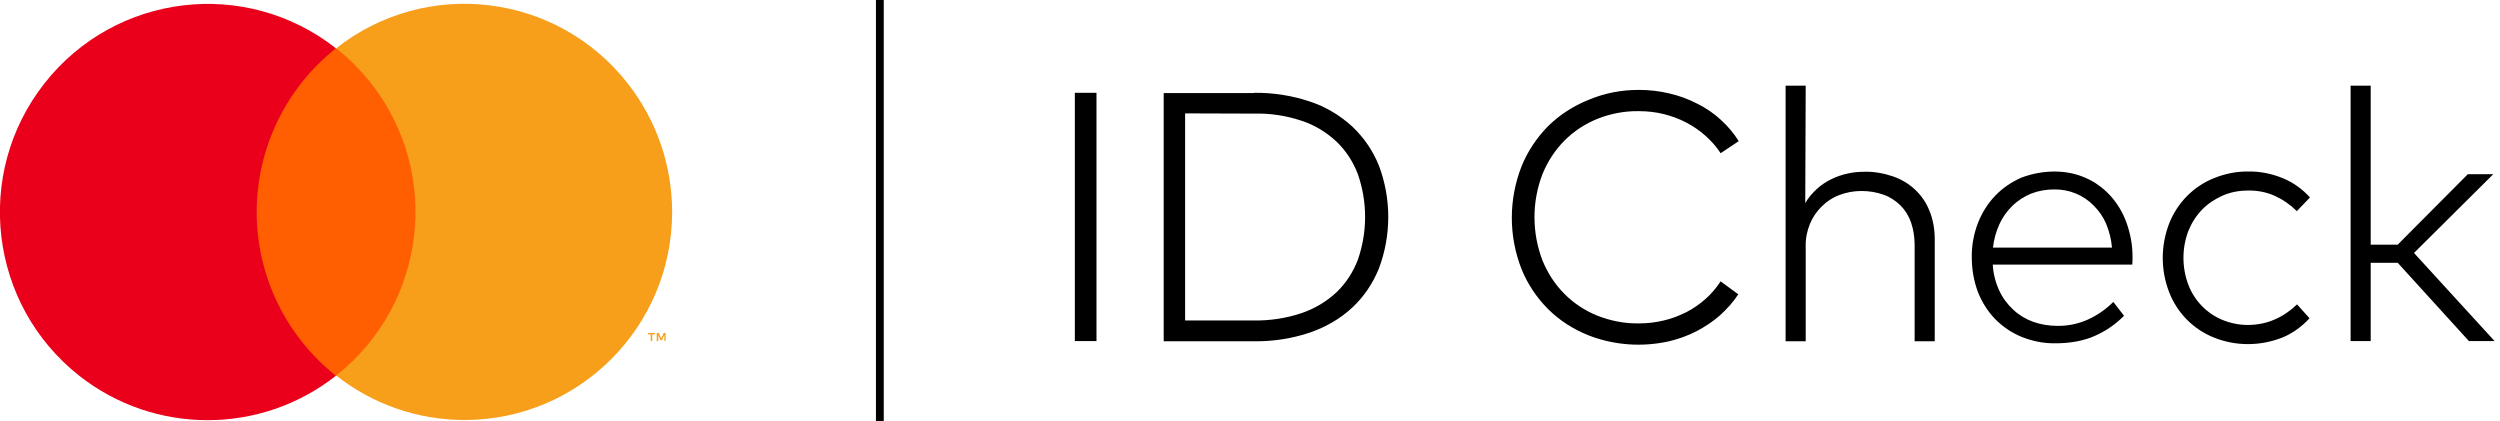
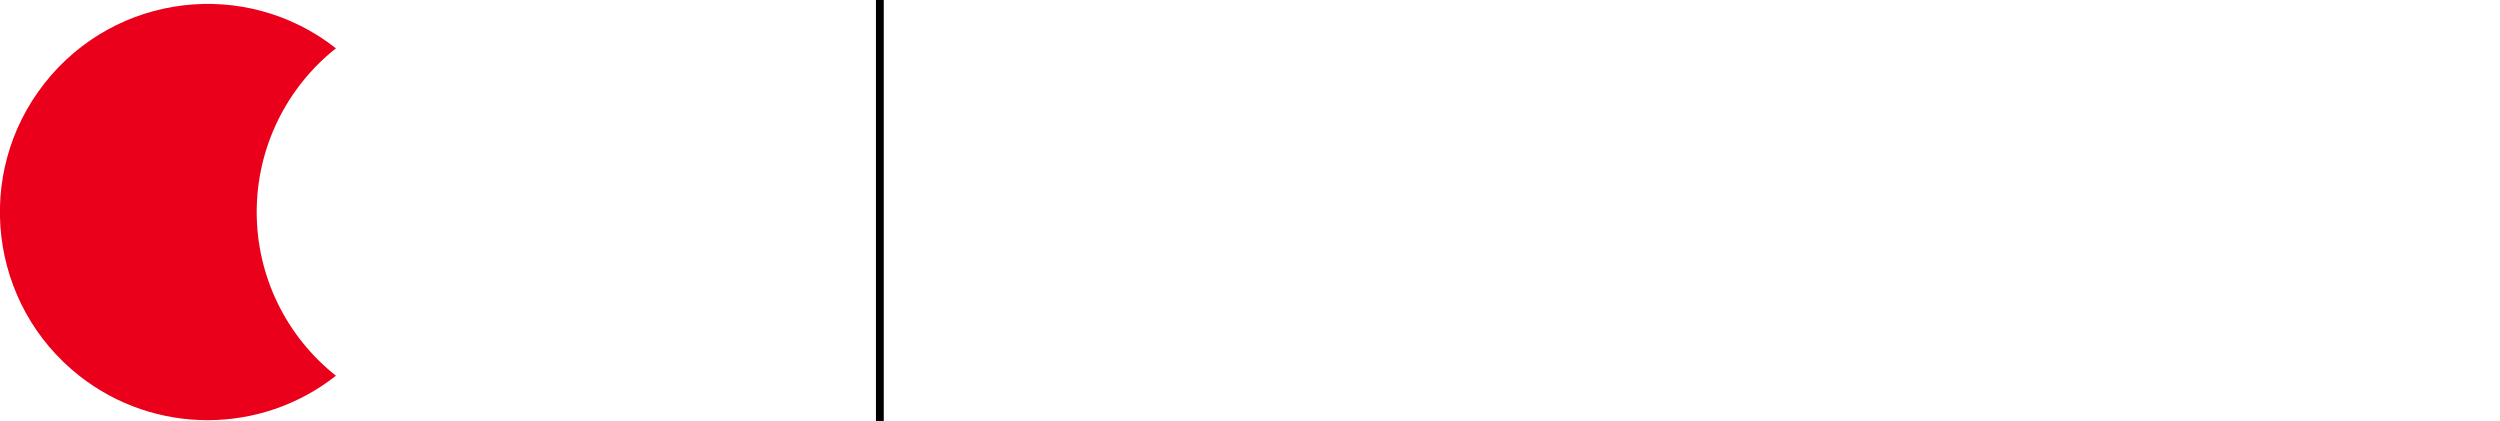
<svg xmlns="http://www.w3.org/2000/svg" width="178" height="30" viewBox="0 0 178 30" fill="none">
  <g clip-path="url(#clip0_2905_12570)">
-     <path d="M30.388 3.455H17.451V26.752H30.388V3.455Z" fill="#FF5F00" />
    <path d="M18.277 15.096C18.277 10.557 20.359 6.258 23.919 3.44C17.498 -1.608 8.216 -0.494 3.162 5.94C-1.892 12.373 -0.78 21.688 5.641 26.752C10.998 30.971 18.563 30.971 23.919 26.752C20.359 23.933 18.277 19.65 18.277 15.096Z" fill="#EB001B" />
-     <path d="M47.856 15.095C47.856 23.28 41.228 29.904 33.075 29.904C29.753 29.904 26.542 28.79 23.935 26.736C30.357 21.672 31.469 12.357 26.415 5.924C25.684 5 24.857 4.156 23.935 3.439C30.357 -1.624 39.655 -0.494 44.693 5.939C46.743 8.551 47.856 11.783 47.856 15.095Z" fill="#F79E1B" />
-     <path d="M46.441 24.284V23.806H46.632V23.71H46.139V23.806H46.33V24.284H46.441ZM47.395 24.284V23.71H47.252L47.077 24.108L46.902 23.71H46.759V24.284H46.87V23.854L47.029 24.22H47.141L47.3 23.838V24.267H47.395V24.284Z" fill="#F79E1B" />
    <path d="M62.923 30H62.367V25V15V5V0H62.923V10V20V30Z" fill="black" />
-     <path d="M78.07 24.284H76.529V6.608H78.07V24.284ZM89.292 6.608C90.643 6.592 91.978 6.799 93.265 7.229C94.378 7.596 95.395 8.201 96.269 8.997C97.096 9.777 97.747 10.717 98.176 11.784C99.067 14.14 99.067 16.752 98.176 19.124C97.747 20.175 97.112 21.131 96.269 21.911C95.411 22.707 94.378 23.296 93.265 23.678C91.994 24.108 90.643 24.315 89.292 24.299H82.855V6.624H89.292V6.608ZM84.38 8.073V22.819H89.276C90.436 22.834 91.58 22.659 92.677 22.293C93.599 21.975 94.441 21.481 95.156 20.812C95.84 20.159 96.349 19.363 96.682 18.487C97.366 16.513 97.366 14.379 96.682 12.405C96.349 11.529 95.84 10.732 95.156 10.08C94.441 9.411 93.599 8.901 92.677 8.599C91.58 8.233 90.436 8.057 89.276 8.089L84.38 8.073ZM116.677 6.401C117.408 6.401 118.155 6.481 118.87 6.656C119.554 6.815 120.221 7.054 120.857 7.389C121.461 7.691 122.033 8.073 122.526 8.535C123.019 8.981 123.448 9.49 123.798 10.048L122.51 10.908C122.208 10.446 121.843 10.032 121.429 9.666C121.016 9.299 120.555 8.981 120.062 8.726C119.554 8.455 119.013 8.264 118.457 8.121C117.869 7.978 117.281 7.914 116.677 7.914C115.676 7.898 114.674 8.089 113.753 8.455C112.878 8.806 112.068 9.331 111.4 10C110.717 10.685 110.192 11.497 109.827 12.389C109.064 14.363 109.064 16.561 109.827 18.551C110.192 19.443 110.717 20.255 111.4 20.939C112.068 21.608 112.878 22.134 113.753 22.484C114.69 22.85 115.676 23.041 116.677 23.026C117.281 23.026 117.869 22.962 118.457 22.819C119.013 22.691 119.554 22.484 120.062 22.229C120.555 21.975 121.016 21.656 121.429 21.29C121.843 20.924 122.208 20.494 122.51 20.032L123.766 20.955C123.4 21.513 122.955 22.006 122.462 22.452C121.954 22.898 121.398 23.264 120.794 23.583C120.174 23.901 119.506 24.14 118.839 24.299C116.915 24.729 114.913 24.586 113.085 23.869C112.02 23.439 111.035 22.819 110.224 22.006C109.413 21.194 108.762 20.223 108.333 19.156C107.411 16.815 107.411 14.204 108.333 11.847C108.762 10.78 109.413 9.809 110.224 8.981C111.051 8.169 112.02 7.548 113.085 7.118C114.245 6.624 115.453 6.401 116.677 6.401ZM128.534 14.459C128.757 14.076 129.043 13.742 129.36 13.455C129.662 13.169 130.012 12.946 130.394 12.755C130.759 12.58 131.157 12.436 131.554 12.357C131.951 12.261 132.364 12.229 132.762 12.229C133.445 12.213 134.145 12.341 134.796 12.564C135.384 12.771 135.925 13.089 136.37 13.519C136.815 13.933 137.164 14.459 137.387 15.032C137.641 15.669 137.753 16.338 137.753 17.022V24.299H136.322V17.452C136.322 16.911 136.243 16.354 136.068 15.844C135.909 15.382 135.655 14.968 135.321 14.634C134.987 14.299 134.574 14.029 134.129 13.87C133.604 13.678 133.064 13.599 132.523 13.599C131.999 13.599 131.458 13.694 130.966 13.885C130.489 14.06 130.06 14.347 129.71 14.697C129.345 15.048 129.058 15.478 128.868 15.94C128.661 16.449 128.55 16.991 128.566 17.532V24.299H127.135V6.099H128.566L128.534 14.459ZM146.288 12.213C147.051 12.213 147.798 12.357 148.481 12.659C149.149 12.946 149.737 13.376 150.229 13.901C150.738 14.459 151.135 15.111 151.39 15.812C151.676 16.592 151.835 17.42 151.835 18.248C151.835 18.36 151.835 18.455 151.835 18.551C151.835 18.646 151.819 18.742 151.819 18.838H141.885C141.917 19.475 142.076 20.096 142.346 20.685C142.584 21.21 142.934 21.672 143.347 22.054C143.76 22.436 144.237 22.723 144.762 22.914C145.302 23.105 145.89 23.201 146.462 23.201C147.225 23.217 147.988 23.057 148.688 22.739C149.339 22.436 149.943 22.022 150.468 21.497L151.231 22.484C150.881 22.834 150.5 23.153 150.07 23.424C149.689 23.663 149.292 23.869 148.878 24.029C148.481 24.172 148.068 24.284 147.639 24.347C147.209 24.411 146.796 24.443 146.367 24.443C145.541 24.459 144.73 24.299 143.967 23.997C143.252 23.71 142.616 23.28 142.076 22.739C141.535 22.182 141.122 21.529 140.836 20.812C140.534 20.016 140.391 19.172 140.391 18.328C140.375 17.484 140.534 16.64 140.836 15.86C141.122 15.143 141.535 14.475 142.076 13.917C142.6 13.376 143.236 12.946 143.935 12.643C144.698 12.357 145.493 12.213 146.288 12.213ZM146.256 13.487C145.684 13.487 145.127 13.583 144.603 13.79C144.11 13.997 143.665 14.284 143.284 14.65C142.902 15.032 142.584 15.462 142.362 15.955C142.123 16.481 141.964 17.038 141.901 17.627H150.372C150.325 17.038 150.182 16.481 149.959 15.94C149.753 15.446 149.451 15.016 149.069 14.634C148.338 13.885 147.321 13.471 146.256 13.487ZM160.1 12.213C160.942 12.197 161.768 12.373 162.547 12.691C163.278 12.994 163.946 13.471 164.47 14.06L163.533 15.032C163.088 14.586 162.563 14.22 161.975 13.949C161.371 13.678 160.719 13.551 160.052 13.567C159.432 13.567 158.812 13.678 158.24 13.933C157.7 14.172 157.191 14.506 156.778 14.936C156.364 15.366 156.031 15.892 155.808 16.449C155.347 17.675 155.347 19.045 155.808 20.271C156.237 21.401 157.111 22.309 158.224 22.771C158.796 23.01 159.416 23.137 160.036 23.137C160.703 23.137 161.371 23.01 161.975 22.739C162.563 22.484 163.088 22.118 163.549 21.672L164.439 22.659C163.898 23.248 163.247 23.726 162.515 24.029C160.942 24.65 159.194 24.666 157.62 24.029C156.158 23.439 155.013 22.277 154.441 20.796C153.837 19.236 153.837 17.5 154.441 15.924C155.013 14.459 156.158 13.28 157.62 12.691C158.431 12.357 159.273 12.197 160.1 12.213ZM168.794 17.42H170.717L175.707 12.405H177.519L171.877 18.01L177.615 24.284H175.787L170.717 18.71H168.794V24.284H167.363V6.099H168.794V17.42Z" fill="black" />
  </g>
  <defs>
    <clipPath id="clip0_2905_12570">
      <rect width="177.632" height="30" fill="white" transform="translate(-0.001)" />
    </clipPath>
  </defs>
</svg>